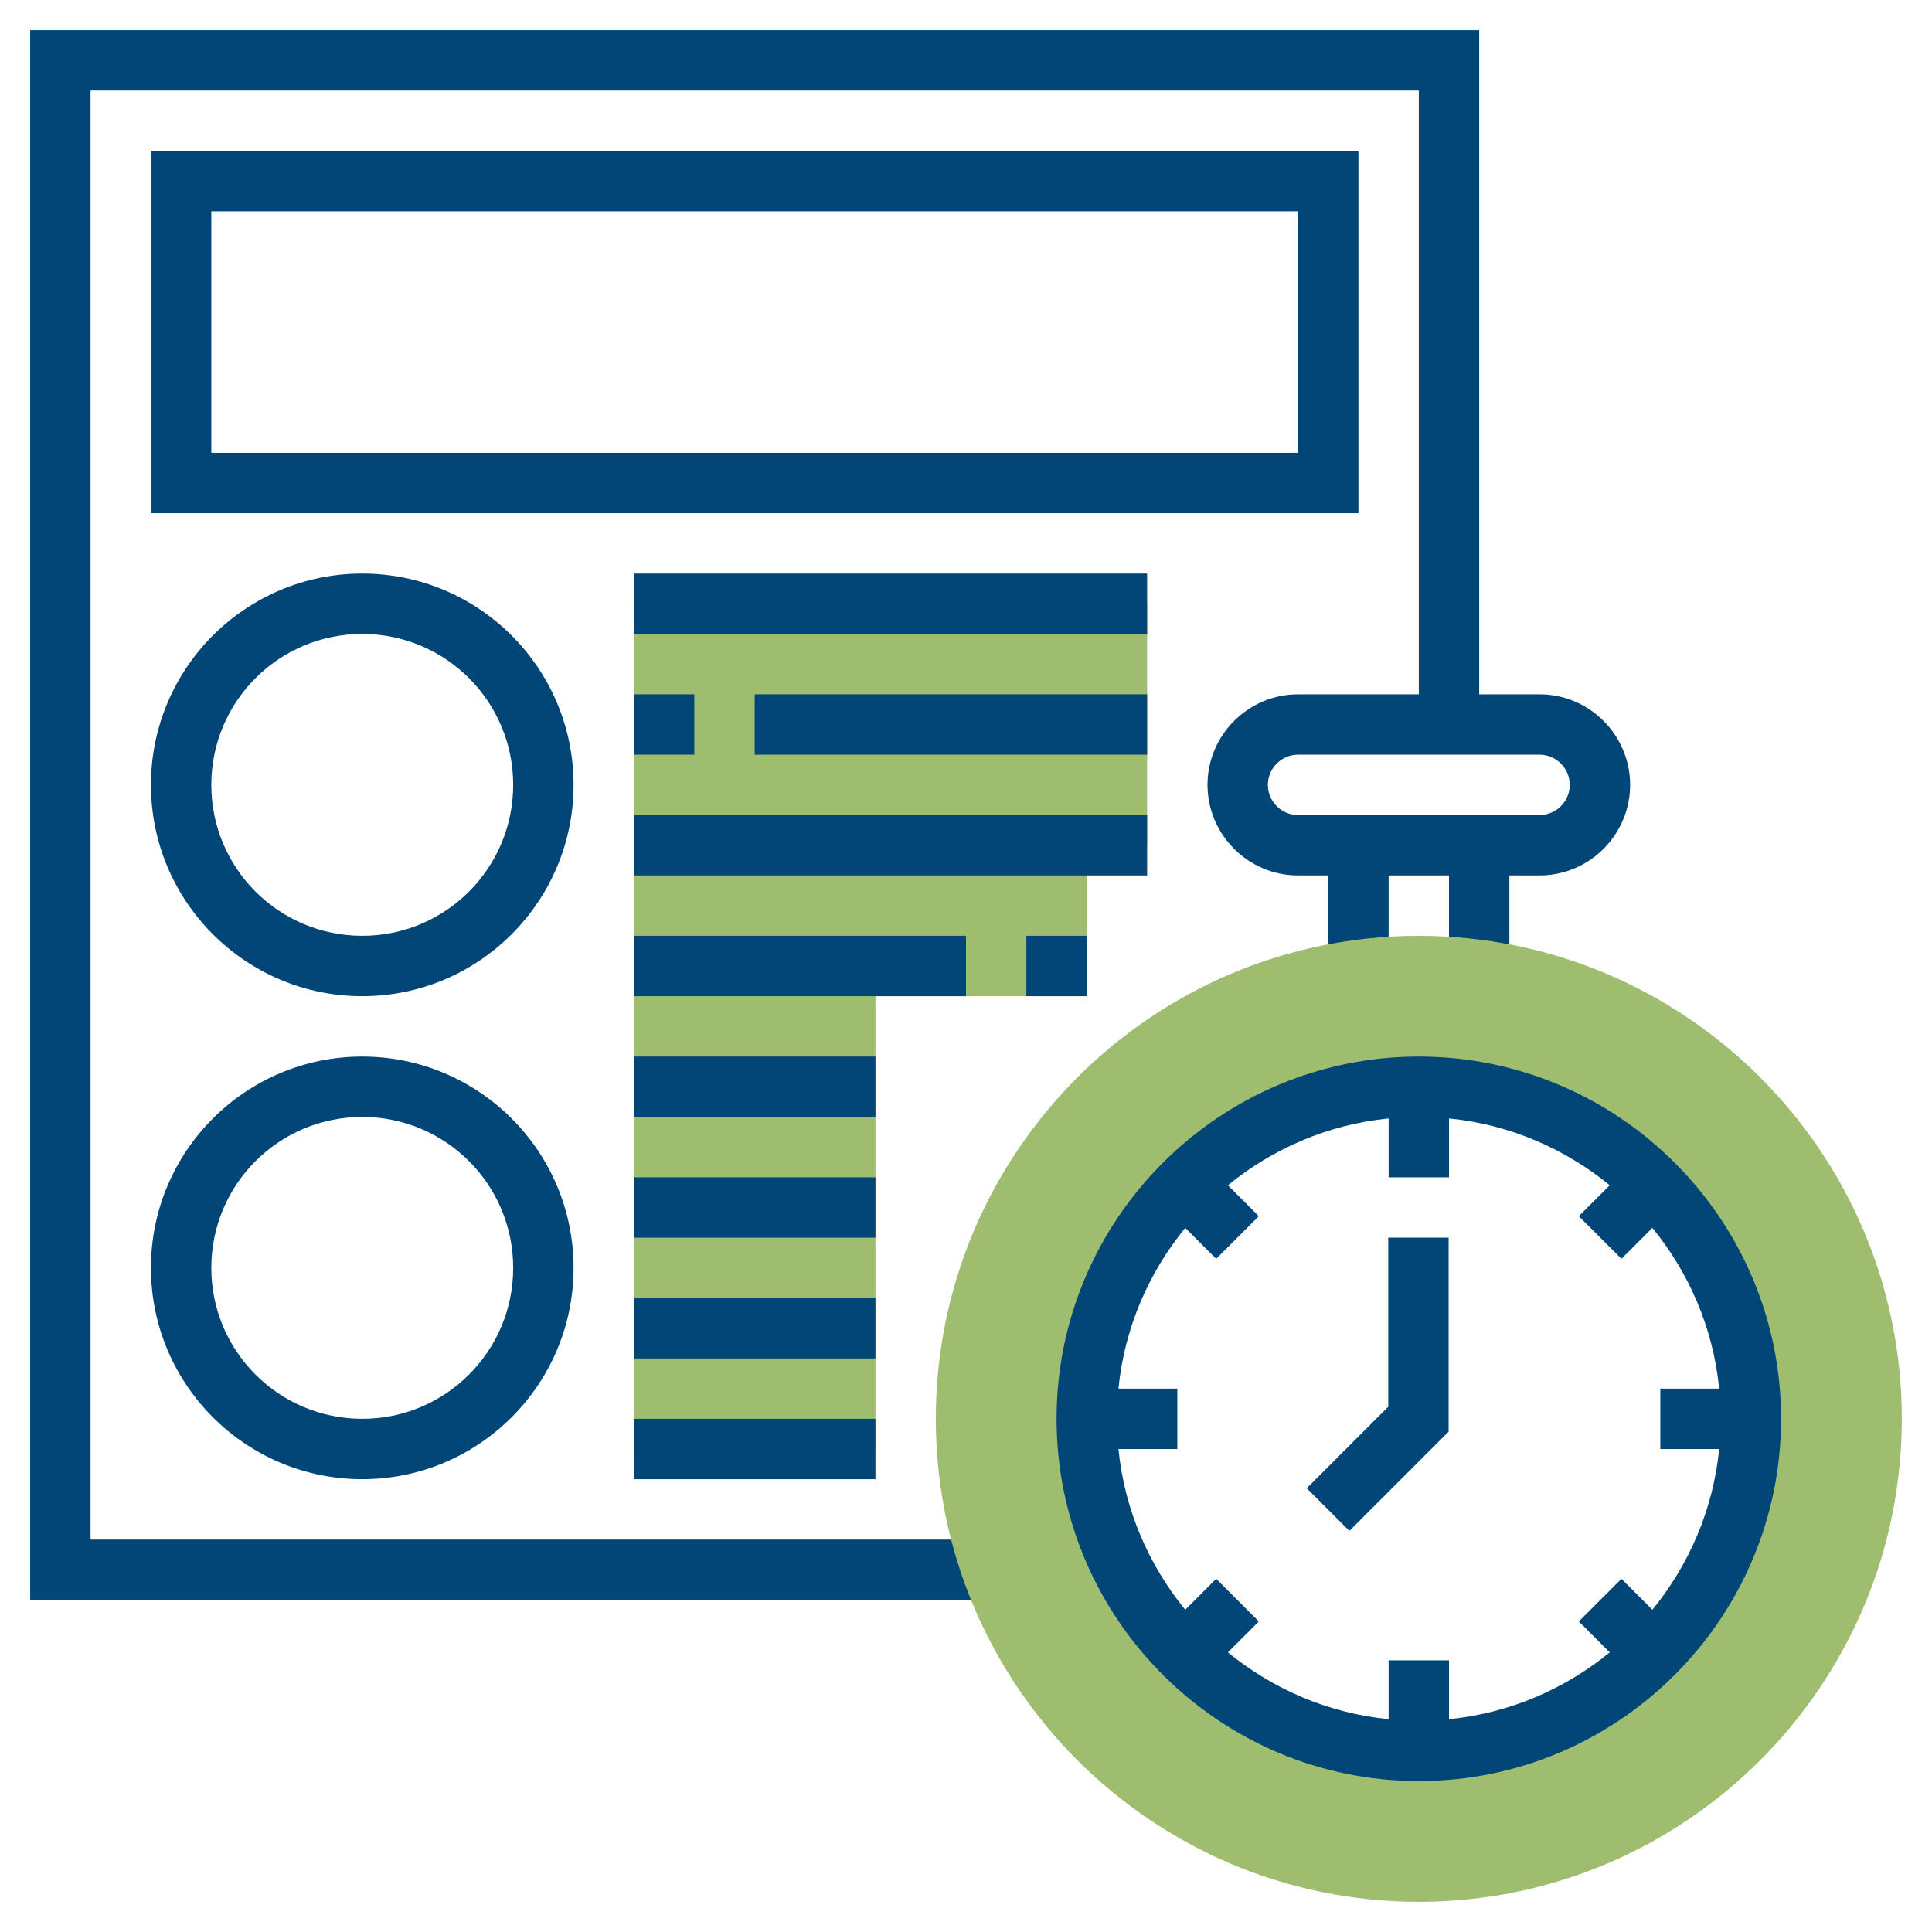
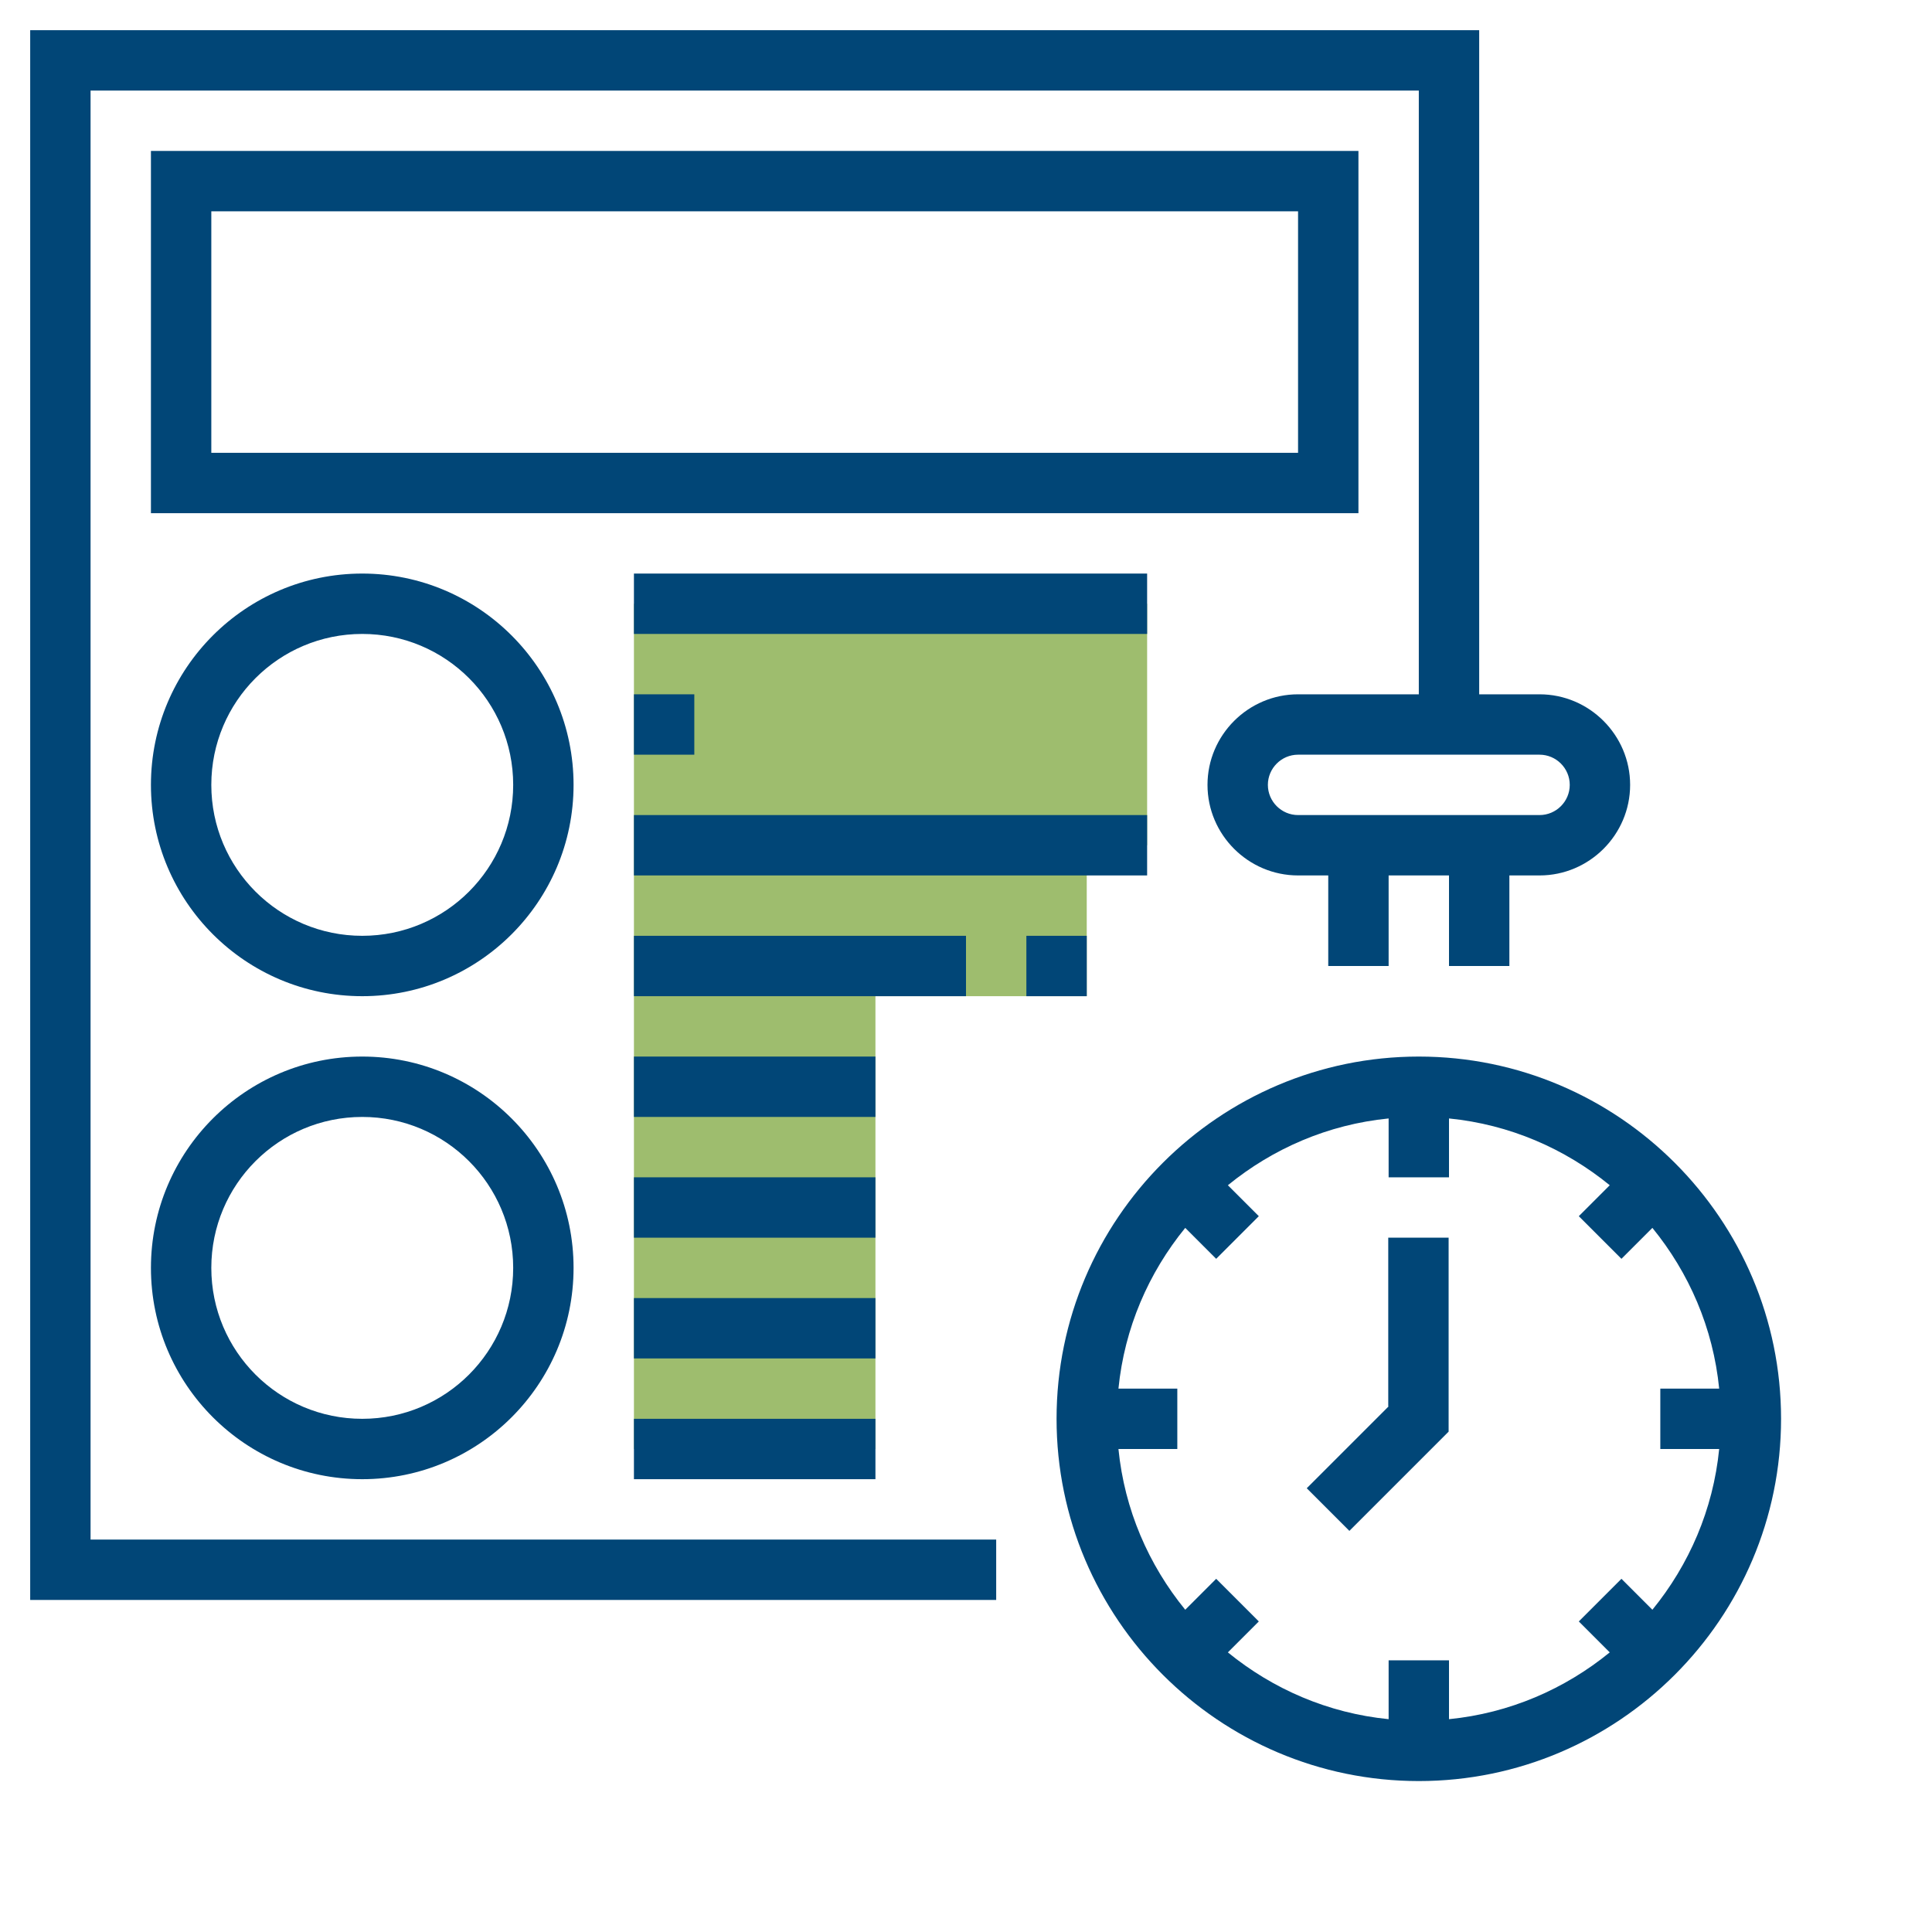
<svg xmlns="http://www.w3.org/2000/svg" version="1.1" id="Layer_3" x="0px" y="0px" viewBox="0 0 512 512" style="enable-background:new 0 0 512 512;" xml:space="preserve">
  <style type="text/css">
	.st0{fill:#9EBD6E;}
	.st1{fill:#014677;}
</style>
  <path class="st0" d="M168,160h136v64h-16v40h-56v120h-64V160z" />
  <path class="st1" d="M408,184h-16V8H8v416h256v-16H24V24h352v160h-32c-13.2,0-24,10.8-24,24s10.8,24,24,24h8v24h16v-24h16v24h16v-24  h8c13.2,0,24-10.8,24-24S421.2,184,408,184z M408,216h-64c-4.4,0-8-3.6-8-8s3.6-8,8-8h64c4.4,0,8,3.6,8,8S412.4,216,408,216z" />
-   <path class="st0" d="M376,504c-70.6,0-128-57.4-128-128s57.4-128,128-128s128,57.4,128,128S446.6,504,376,504z M376,288  c-48.5,0-88,39.5-88,88s39.5,88,88,88s88-39.5,88-88S424.5,288,376,288z" />
  <path class="st1" d="M360,136H40V40h320V136z M56,120h288V56H56V120z" />
  <path class="st1" d="M96,392c-30.9,0-56-25.1-56-56s25.1-56,56-56s56,25.1,56,56S126.9,392,96,392z M96,296c-22.1,0-40,17.9-40,40  s17.9,40,40,40s40-17.9,40-40S118.1,296,96,296z" />
  <path class="st1" d="M168,376h64v16h-64V376z" />
  <path class="st1" d="M168,344h64v16h-64V344z" />
  <path class="st1" d="M168,312h64v16h-64V312z" />
  <path class="st1" d="M168,280h64v16h-64V280z" />
  <path class="st1" d="M96,264c-30.9,0-56-25.1-56-56s25.1-56,56-56s56,25.1,56,56S126.9,264,96,264z M96,168c-22.1,0-40,17.9-40,40  s17.9,40,40,40s40-17.9,40-40S118.1,168,96,168z" />
  <path class="st1" d="M272,248h16v16h-16V248z" />
  <path class="st1" d="M168,248h88v16h-88V248z" />
  <path class="st1" d="M168,216h136v16H168V216z" />
-   <path class="st1" d="M200,184h104v16H200V184z" />
  <path class="st1" d="M168,184h16v16h-16V184z" />
  <path class="st1" d="M168,152h136v16H168V152z" />
  <path class="st1" d="M368,372.7l-21.7,21.7l11.3,11.3l26.3-26.3V328h-16V372.7z" />
  <path class="st1" d="M376,280c-52.9,0-96,43.1-96,96s43.1,96,96,96s96-43.1,96-96S428.9,280,376,280z M455.6,384  c-1.6,16.1-8,30.7-17.7,42.6l-8.2-8.2l-11.3,11.3l8.2,8.2c-11.9,9.7-26.5,16.1-42.6,17.7V440h-16v15.6c-16.1-1.6-30.7-8-42.6-17.7  l8.2-8.2l-11.3-11.3l-8.2,8.2c-9.7-11.9-16.1-26.5-17.7-42.6H312v-16h-15.6c1.6-16.1,8-30.7,17.7-42.6l8.2,8.2l11.3-11.3l-8.2-8.2  c11.9-9.7,26.5-16.1,42.6-17.7V312h16v-15.6c16.1,1.6,30.7,8,42.6,17.7l-8.2,8.2l11.3,11.3l8.2-8.2c9.7,11.9,16.1,26.5,17.7,42.6  H440v16H455.6z" />
</svg>